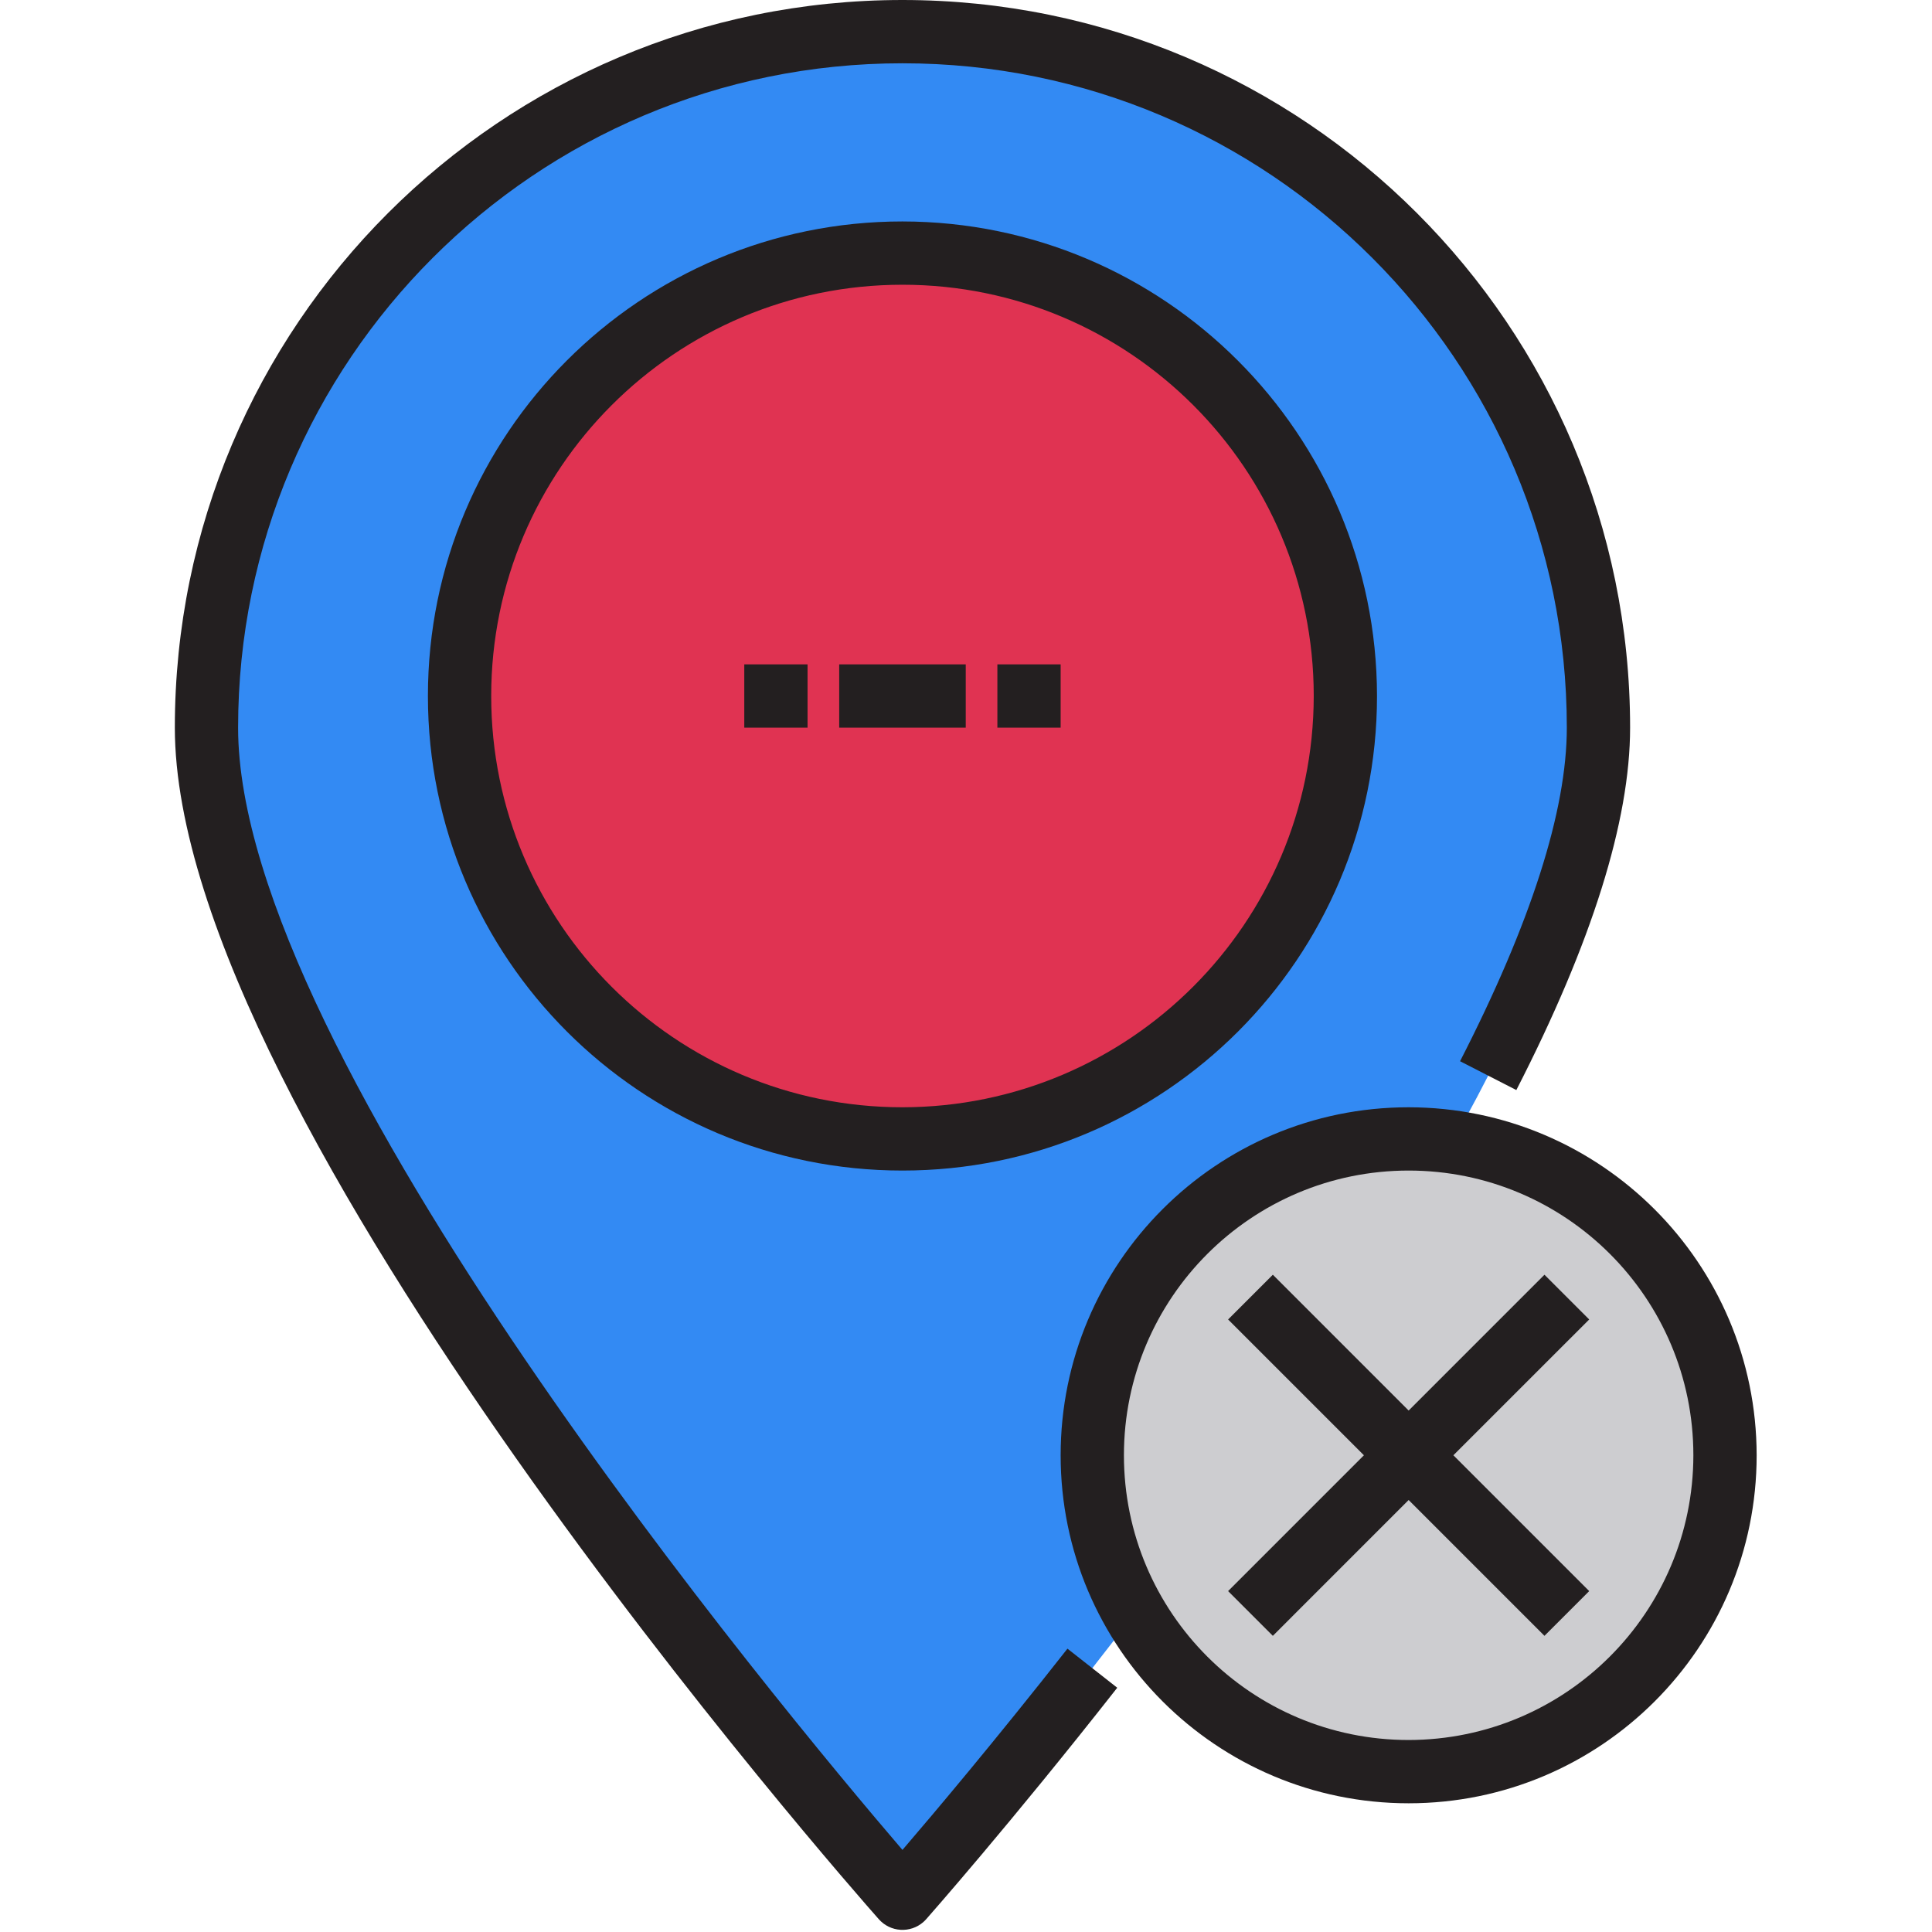
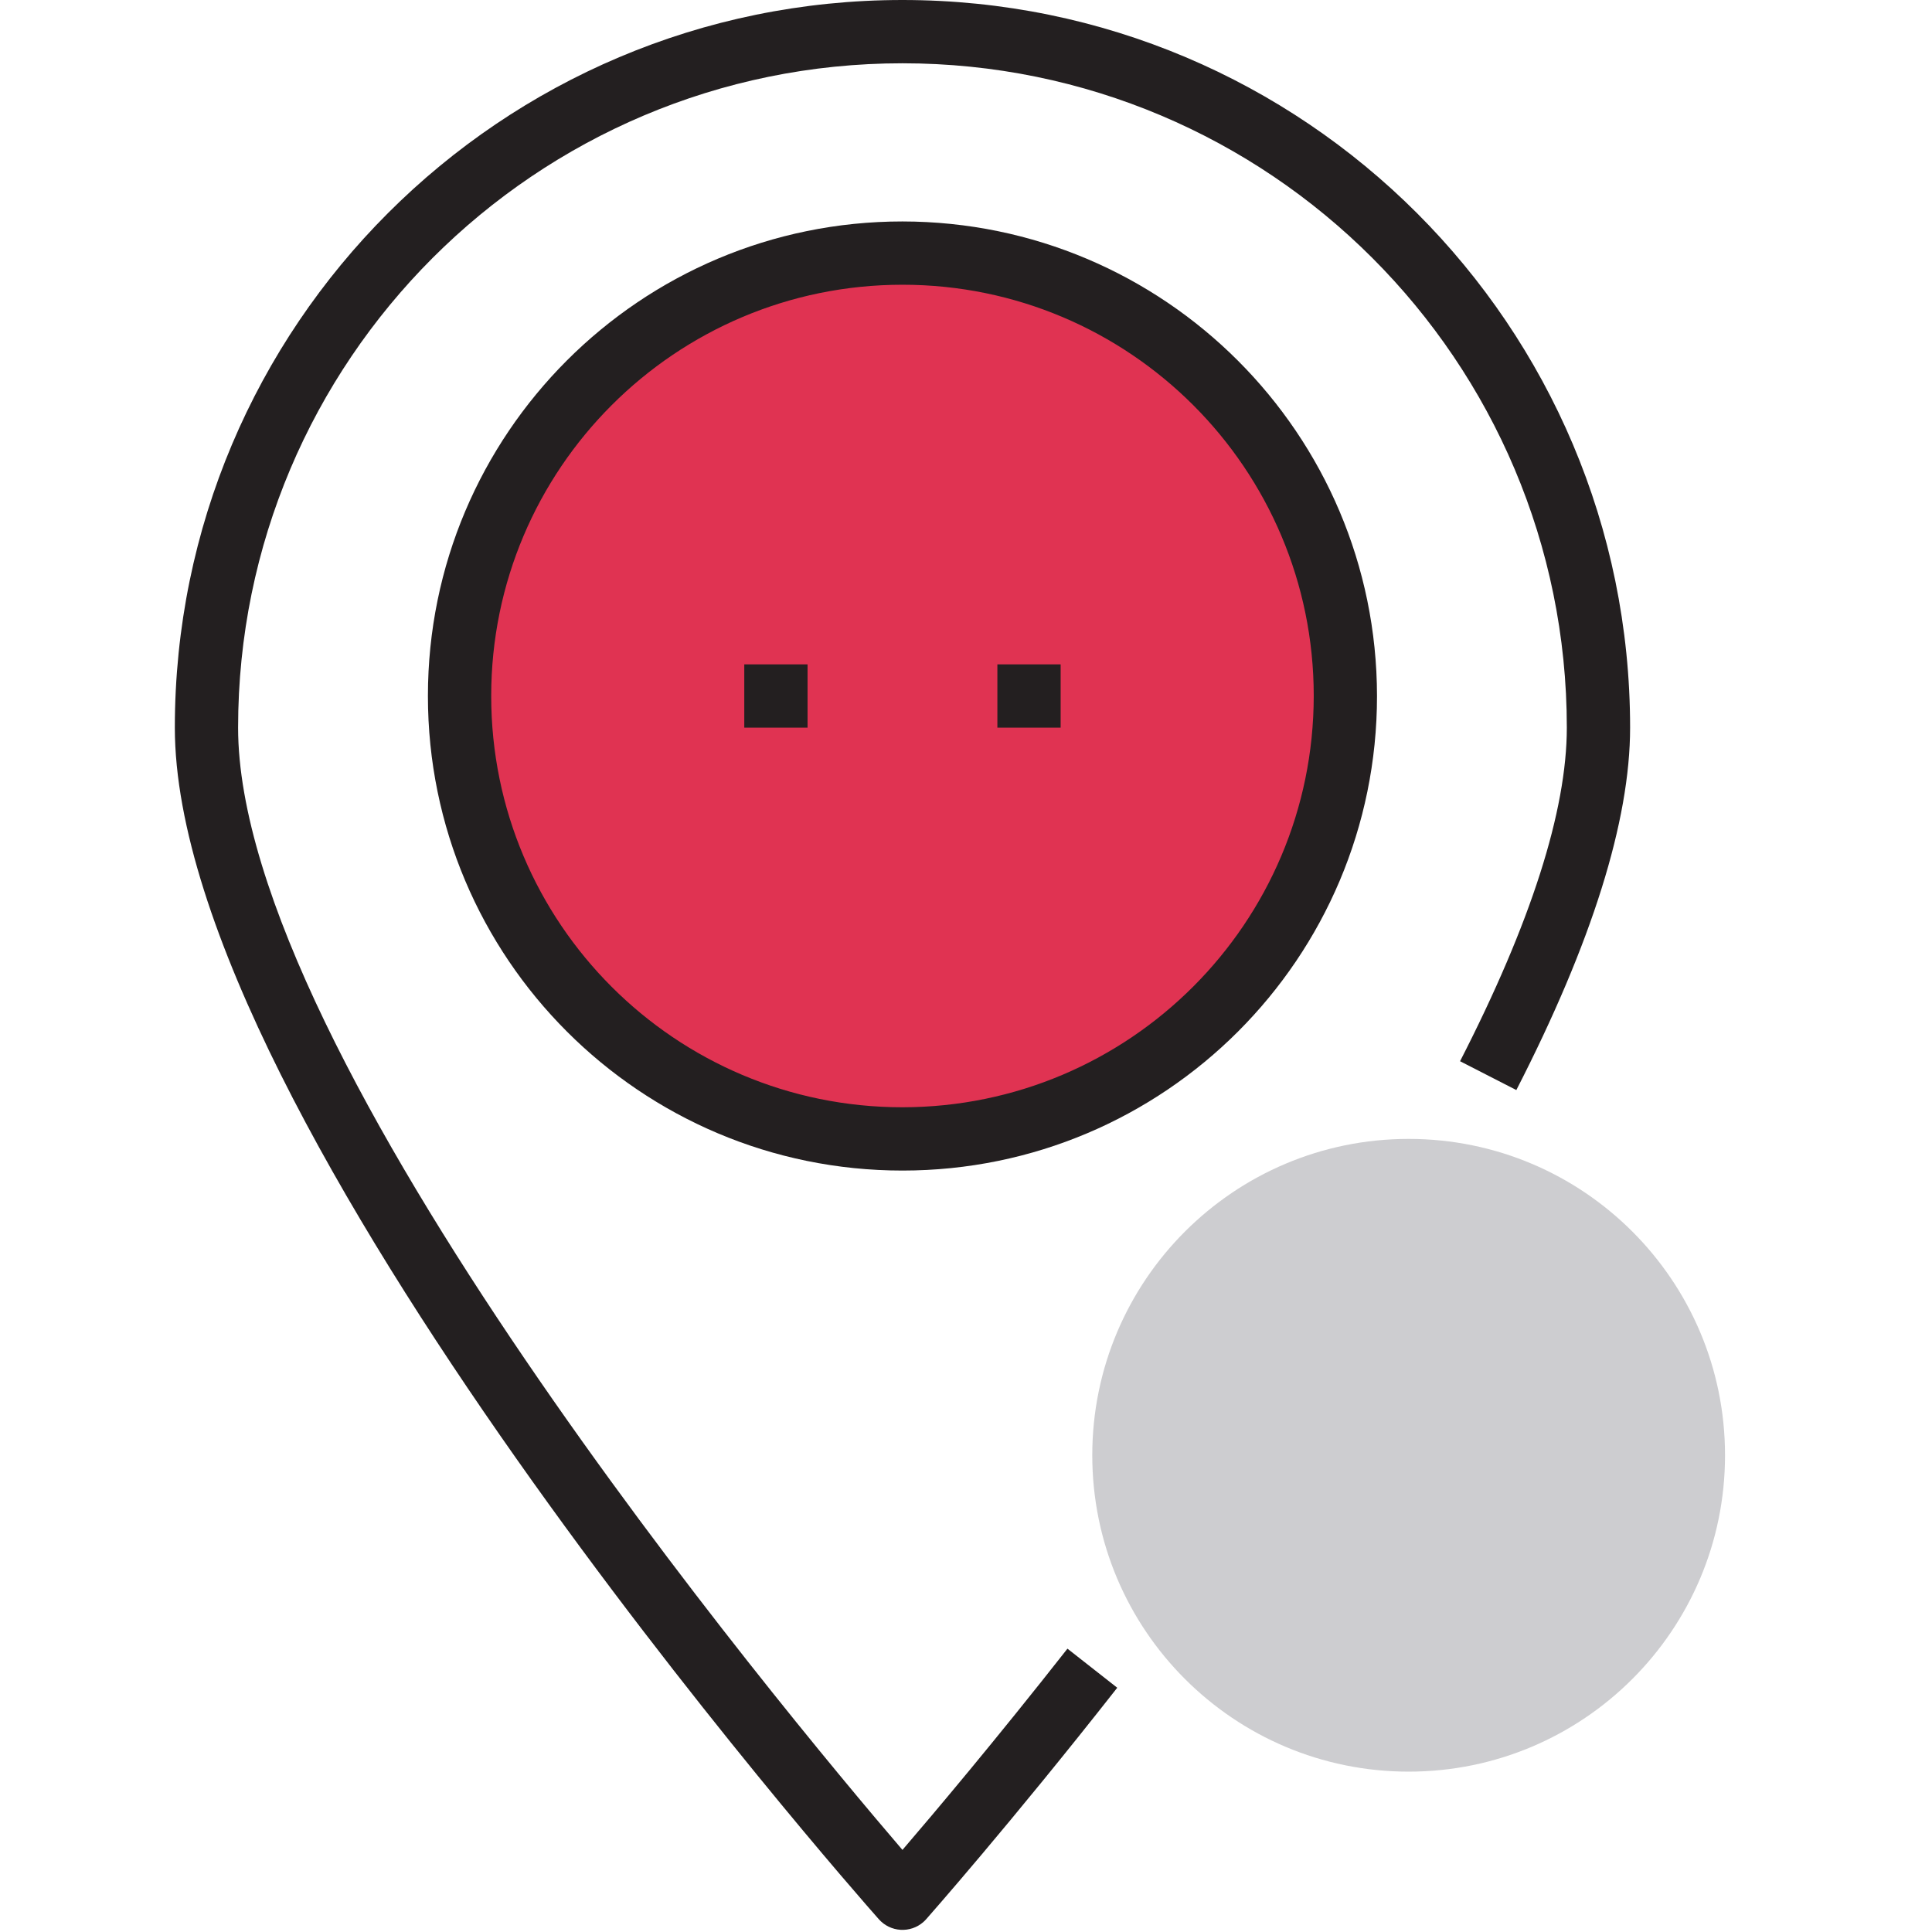
<svg xmlns="http://www.w3.org/2000/svg" height="413pt" version="1.1" viewBox="-37 0 413 413.455" width="413pt">
  <g id="surface1">
-     <path d="M 304.852 155.719 C 304.852 73.457 238.164 6.77 155.902 6.77 C 73.641 6.77 6.957 73.457 6.957 155.719 C 6.957 237.977 155.902 406.219 155.902 406.219 C 155.902 406.219 304.852 237.977 304.852 155.719 Z M 61.117 148.945 C 61.117 96.598 103.555 54.164 155.902 54.164 C 208.254 54.164 250.688 96.598 250.688 148.945 C 250.688 201.297 208.254 243.73 155.902 243.73 C 103.555 243.73 61.117 201.297 61.117 148.945 Z M 61.117 148.945 " style=" stroke:none;fill-rule:nonzero;fill:rgb(20%,54.118%,95.294%);fill-opacity:1;" />
    <path d="M 61.117 148.945 C 61.117 201.297 103.555 243.73 155.902 243.73 C 208.254 243.73 250.688 201.297 250.688 148.945 C 250.688 96.598 208.254 54.164 155.902 54.164 C 103.555 54.164 61.117 96.598 61.117 148.945 Z M 61.117 148.945 " style=" stroke:none;fill-rule:nonzero;fill:rgb(87.843%,20%,32.157%);fill-opacity:1;" />
    <path d="M 264.227 243.73 C 226.836 243.73 196.523 274.043 196.523 311.434 C 196.523 348.828 226.836 379.137 264.227 379.137 C 301.621 379.137 331.934 348.828 331.934 311.434 C 331.934 274.043 301.621 243.73 264.227 243.73 Z M 298.078 345.285 L 264.227 311.434 L 230.375 345.285 L 264.227 311.434 L 230.375 277.582 L 264.227 311.434 L 298.078 277.582 L 264.227 311.434 Z M 298.078 345.285 " style=" stroke:none;fill-rule:nonzero;fill:rgb(80.392%,80.392%,81.569%);fill-opacity:1;" />
    <path d="M 155.902 395.887 C 130.008 365.672 13.727 226.09 13.727 155.719 C 13.727 77.195 77.383 13.543 155.902 13.543 C 234.426 13.543 298.078 77.195 298.078 155.719 C 298.078 173.523 290.387 197.543 275.23 227.105 L 287.273 233.277 C 303.43 201.789 311.621 175.688 311.621 155.719 C 311.621 69.719 241.902 0 155.902 0 C 69.902 0 0.188 69.719 0.188 155.719 C 0.188 239.582 144.684 403.762 150.832 410.707 C 153.305 413.512 157.582 413.781 160.387 411.309 C 160.598 411.121 160.801 410.918 160.988 410.707 C 161.156 410.512 178.941 390.398 201.867 361.184 L 191.211 352.82 C 175.773 372.477 162.723 387.941 155.902 395.887 Z M 155.902 395.887 " style=" stroke:none;fill-rule:nonzero;fill:rgb(13.725%,12.157%,12.549%);fill-opacity:1;" />
    <path d="M 155.902 47.391 C 99.816 47.391 54.348 92.859 54.348 148.945 C 54.348 205.035 99.816 250.504 155.902 250.504 C 211.992 250.504 257.457 205.035 257.457 148.945 C 257.395 92.887 211.965 47.457 155.902 47.391 Z M 155.902 236.961 C 107.297 236.961 67.891 197.555 67.891 148.945 C 67.891 100.34 107.297 60.934 155.902 60.934 C 204.512 60.934 243.918 100.34 243.918 148.945 C 243.863 197.531 204.488 236.906 155.902 236.961 Z M 155.902 236.961 " style=" stroke:none;fill-rule:nonzero;fill:rgb(13.725%,12.157%,12.549%);fill-opacity:1;" />
-     <path d="M 142.363 142.176 L 169.445 142.176 L 169.445 155.719 L 142.363 155.719 Z M 142.363 142.176 " style=" stroke:none;fill-rule:nonzero;fill:rgb(13.725%,12.157%,12.549%);fill-opacity:1;" />
    <path d="M 176.215 142.176 L 189.754 142.176 L 189.754 155.719 L 176.215 155.719 Z M 176.215 142.176 " style=" stroke:none;fill-rule:nonzero;fill:rgb(13.725%,12.157%,12.549%);fill-opacity:1;" />
    <path d="M 122.051 142.176 L 135.594 142.176 L 135.594 155.719 L 122.051 155.719 Z M 122.051 142.176 " style=" stroke:none;fill-rule:nonzero;fill:rgb(13.725%,12.157%,12.549%);fill-opacity:1;" />
-     <path d="M 264.227 236.961 C 223.098 236.961 189.754 270.305 189.754 311.434 C 189.754 352.566 223.098 385.91 264.227 385.91 C 305.359 385.91 338.703 352.566 338.703 311.434 C 338.652 270.324 305.34 237.012 264.227 236.961 Z M 264.227 372.367 C 230.578 372.367 203.297 345.086 203.297 311.434 C 203.297 277.781 230.578 250.504 264.227 250.504 C 297.879 250.504 325.16 277.781 325.16 311.434 C 325.125 345.07 297.867 372.328 264.227 372.367 Z M 264.227 372.367 " style=" stroke:none;fill-rule:nonzero;fill:rgb(13.725%,12.157%,12.549%);fill-opacity:1;" />
-     <path d="M 293.293 272.797 L 264.227 301.863 L 235.164 272.797 L 225.59 282.371 L 254.656 311.434 L 225.59 340.5 L 235.164 350.074 L 264.227 321.008 L 293.293 350.074 L 302.867 340.5 L 273.801 311.434 L 302.867 282.371 Z M 293.293 272.797 " style=" stroke:none;fill-rule:nonzero;fill:rgb(13.725%,12.157%,12.549%);fill-opacity:1;" />
  </g>
</svg>